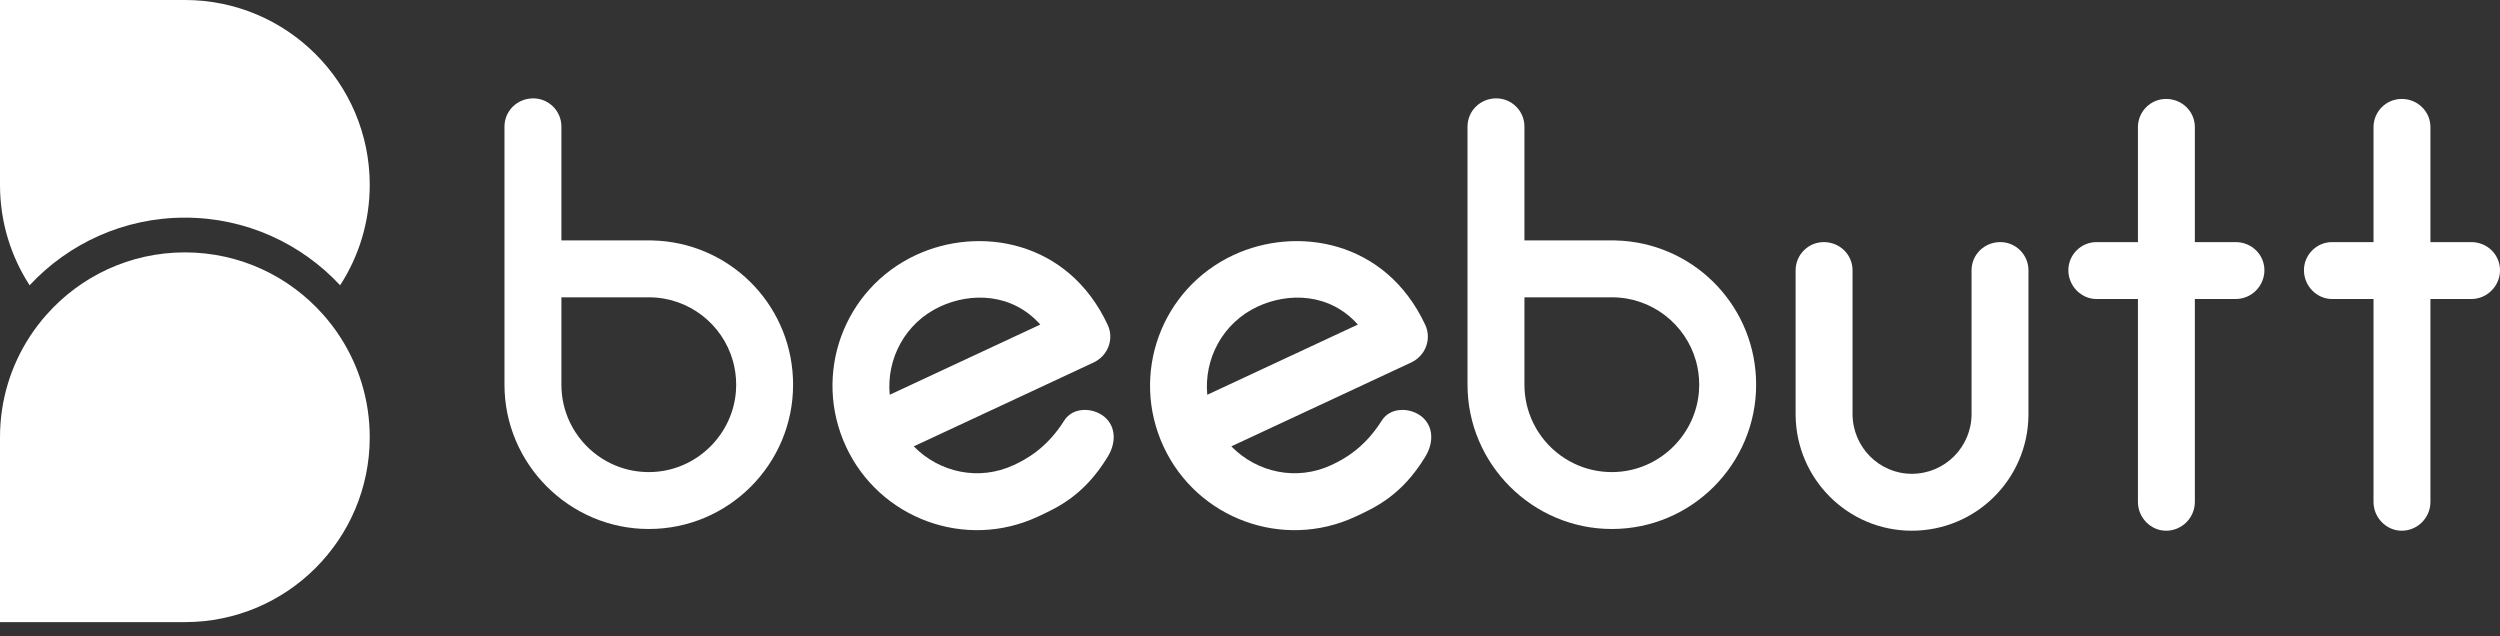
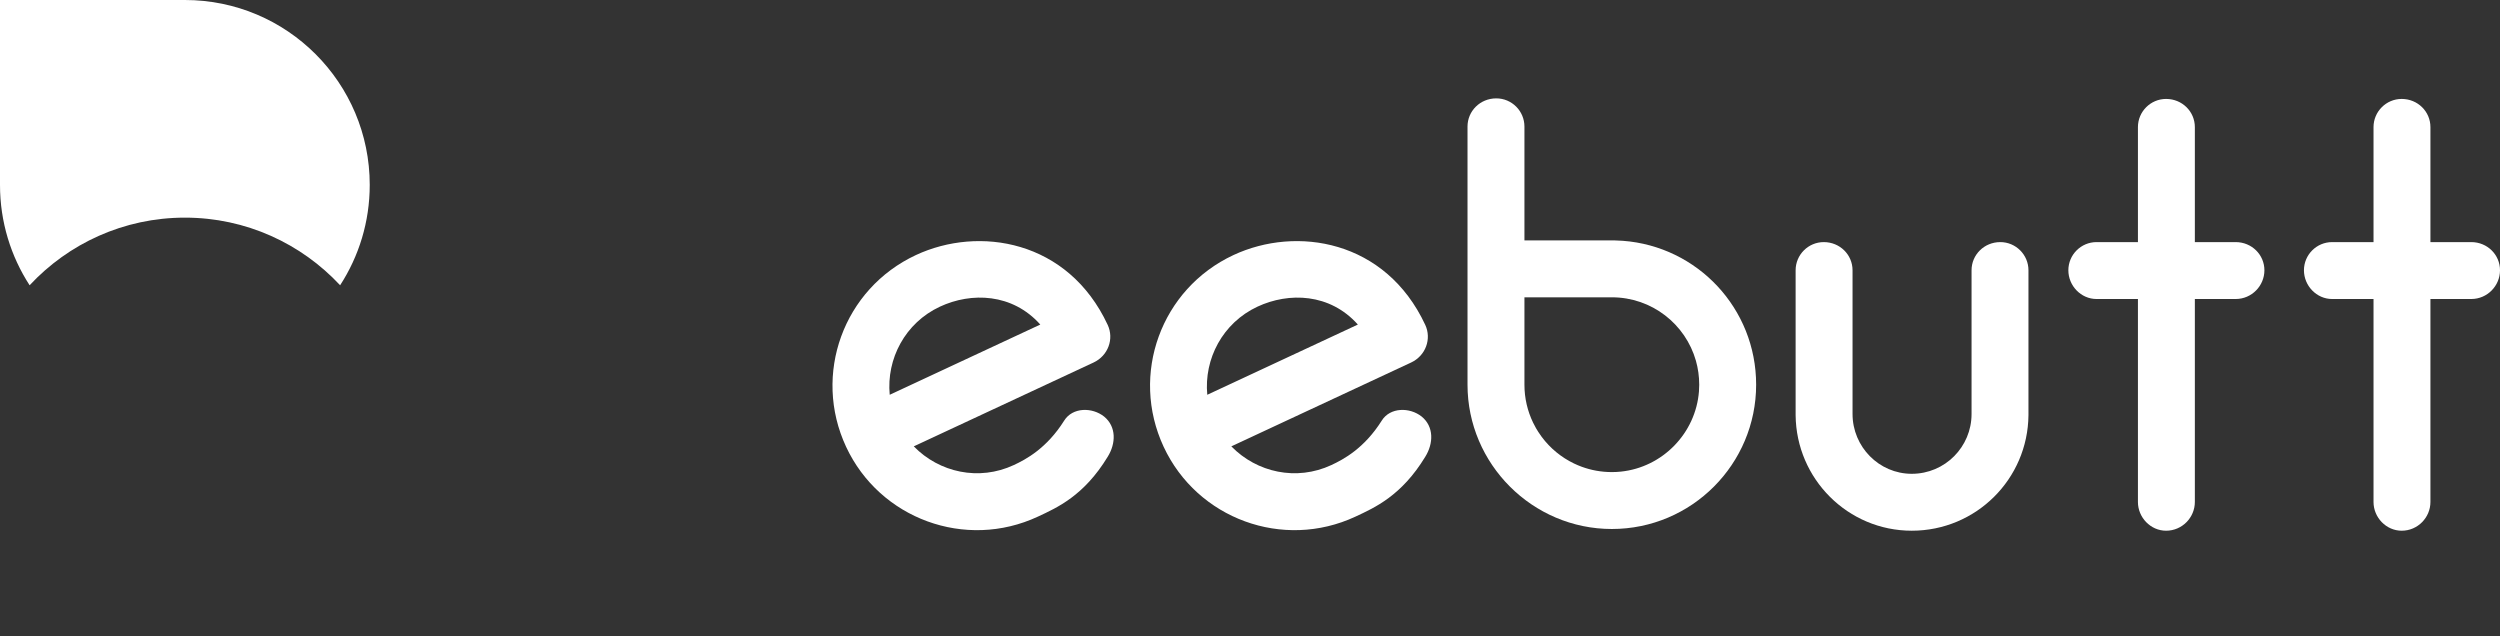
<svg xmlns="http://www.w3.org/2000/svg" width="169" height="43" viewBox="0 0 169 43" fill="none">
  <rect x="0" y="0" width="169" height="43" fill="#333333" stroke="none" />
  <path d="M24.994 12.498C24.994 15 24.259 17.331 22.992 19.284C20.373 16.472 16.636 14.712 12.498 14.712C8.358 14.712 4.623 16.472 2.002 19.284C0.735 17.331 0 15 0 12.498V0H12.498C19.399 0 24.994 5.595 24.994 12.498Z" fill="white" />
-   <path d="M24.994 29.559C24.994 33.01 23.595 36.133 21.333 38.395C19.072 40.656 15.948 42.055 12.498 42.055H0V29.559C0 27.057 0.735 24.727 2.002 22.772C2.175 22.506 2.356 22.247 2.549 21.996C2.737 21.747 2.937 21.505 3.146 21.271C5.434 18.688 8.776 17.061 12.498 17.061C16.219 17.061 19.561 18.688 21.848 21.271C22.057 21.505 22.256 21.747 22.445 21.996C22.638 22.247 22.819 22.506 22.992 22.772C24.259 24.727 24.994 27.057 24.994 29.559Z" fill="white" />
  <path d="M60.145 26.687L70.324 21.94C68.435 19.819 65.655 19.743 63.542 20.729C61.181 21.829 59.915 24.264 60.145 26.687ZM74.879 21.96C75.323 22.911 74.909 24.047 73.923 24.507L61.771 30.174C63.496 31.942 66.175 32.537 68.535 31.437C69.345 31.059 70.756 30.315 71.938 28.435C72.501 27.529 73.823 27.513 74.64 28.161C75.473 28.845 75.443 29.974 74.879 30.88C73.277 33.514 71.464 34.316 70.161 34.924C65.265 37.207 59.464 35.066 57.197 30.206C54.914 25.309 57.019 19.525 61.915 17.242C66.177 15.254 72.202 16.219 74.879 21.96Z" fill="white" />
-   <path d="M81.612 26.687L91.791 21.94C89.902 19.819 87.122 19.743 85.008 20.729C82.648 21.829 81.382 24.264 81.612 26.687ZM96.346 21.96C96.79 22.911 96.376 24.047 95.39 24.507L83.238 30.174C84.963 31.942 87.642 32.537 90.002 31.437C90.812 31.059 92.223 30.315 93.405 28.435C93.968 27.529 95.29 27.513 96.107 28.161C96.94 28.845 96.91 29.974 96.346 30.88C94.744 33.514 92.931 34.316 91.628 34.924C86.732 37.207 80.93 35.066 78.664 30.206C76.381 25.309 78.486 19.525 83.382 17.242C87.644 15.254 93.669 16.219 96.346 21.96Z" fill="white" />
+   <path d="M81.612 26.687L91.791 21.94C89.902 19.819 87.122 19.743 85.008 20.729C82.648 21.829 81.382 24.264 81.612 26.687ZM96.346 21.96C96.79 22.911 96.376 24.047 95.39 24.507L83.238 30.174C84.963 31.942 87.642 32.537 90.002 31.437C90.812 31.059 92.223 30.315 93.405 28.435C93.968 27.529 95.29 27.513 96.107 28.161C96.94 28.845 96.91 29.974 96.346 30.88C94.744 33.514 92.931 34.316 91.628 34.924C86.732 37.207 80.93 35.066 78.664 30.206C76.381 25.309 78.486 19.525 83.382 17.242C87.644 15.254 93.669 16.219 96.346 21.96" fill="white" />
  <path d="M137.124 18.271V28.064C137.085 32.378 133.587 35.876 129.235 35.876C124.921 35.876 121.423 32.378 121.384 28.064V18.271C121.384 17.221 122.239 16.366 123.288 16.366C124.377 16.366 125.232 17.221 125.232 18.271V27.987C125.232 30.202 127.019 32.029 129.235 32.029C131.489 32.029 133.277 30.202 133.277 27.987V18.271C133.277 17.221 134.132 16.366 135.22 16.366C136.269 16.366 137.124 17.221 137.124 18.271Z" fill="white" />
  <path d="M153.074 18.27C153.074 19.32 152.219 20.213 151.131 20.213H148.372V33.933C148.372 34.982 147.517 35.876 146.428 35.876C145.379 35.876 144.524 34.982 144.524 33.933V20.213H141.726C140.676 20.213 139.821 19.32 139.821 18.27C139.821 17.221 140.676 16.366 141.726 16.366H144.524V8.593C144.524 7.544 145.379 6.688 146.428 6.688C147.517 6.688 148.372 7.544 148.372 8.593V16.366H151.131C152.219 16.366 153.074 17.221 153.074 18.27Z" fill="white" />
  <path d="M169 18.27C169 19.32 168.145 20.213 167.057 20.213H164.297V33.933C164.297 34.982 163.442 35.876 162.354 35.876C161.305 35.876 160.45 34.982 160.45 33.933V20.213H157.651C156.602 20.213 155.747 19.32 155.747 18.27C155.747 17.221 156.602 16.366 157.651 16.366H160.45V8.593C160.45 7.544 161.305 6.688 162.354 6.688C163.442 6.688 164.297 7.544 164.297 8.593V16.366H167.057C168.145 16.366 169 17.221 169 18.27Z" fill="white" />
-   <path d="M49.749 26.455C49.532 29.279 47.294 31.591 44.463 31.882C44.363 31.892 44.264 31.899 44.163 31.905C44.062 31.91 43.961 31.913 43.859 31.913H43.858C43.144 31.913 42.46 31.786 41.826 31.554C41.736 31.521 41.646 31.486 41.558 31.448C41.47 31.411 41.382 31.371 41.296 31.33C40.435 30.915 39.691 30.298 39.124 29.54V29.54C39.038 29.426 38.957 29.309 38.881 29.19V29.189C38.829 29.11 38.78 29.029 38.733 28.946C38.733 28.946 38.733 28.946 38.733 28.946C38.662 28.822 38.595 28.696 38.533 28.567C38.16 27.793 37.951 26.924 37.951 26.006V20.099H43.756C43.79 20.098 43.824 20.098 43.858 20.098C46.562 20.098 48.839 21.91 49.542 24.387C49.687 24.901 49.766 25.445 49.766 26.006L49.749 26.455ZM44.6 16.278C44.418 16.264 44.233 16.256 44.048 16.252H37.951V8.555C37.951 7.505 37.096 6.65 36.047 6.65C34.958 6.65 34.103 7.505 34.103 8.555V26.005C34.103 31.369 38.495 35.76 43.858 35.76C49.26 35.76 53.613 31.369 53.613 26.005C53.613 20.852 49.654 16.655 44.6 16.278Z" fill="white" />
  <path d="M114.85 26.455C114.634 29.279 112.395 31.591 109.564 31.882C109.465 31.892 109.365 31.899 109.265 31.905C109.164 31.91 109.062 31.913 108.96 31.913H108.959C108.245 31.913 107.561 31.786 106.928 31.554C106.837 31.521 106.748 31.486 106.66 31.448C106.571 31.411 106.484 31.371 106.398 31.33C105.536 30.915 104.792 30.298 104.225 29.54V29.54C104.14 29.426 104.059 29.309 103.983 29.19V29.189C103.931 29.11 103.882 29.029 103.834 28.946C103.834 28.946 103.835 28.946 103.834 28.946C103.763 28.822 103.697 28.696 103.635 28.567C103.262 27.793 103.052 26.924 103.052 26.006V20.099H108.858C108.892 20.098 108.926 20.098 108.96 20.098C111.664 20.098 113.94 21.91 114.644 24.387C114.789 24.901 114.867 25.445 114.867 26.006L114.85 26.455ZM109.702 16.278C109.519 16.264 109.335 16.256 109.15 16.252H103.052V8.555C103.052 7.505 102.198 6.65 101.148 6.65C100.06 6.65 99.204 7.505 99.204 8.555V26.005C99.204 31.369 103.597 35.76 108.96 35.76C114.362 35.76 118.715 31.369 118.715 26.005C118.715 20.852 114.755 16.655 109.702 16.278Z" fill="white" />
</svg>